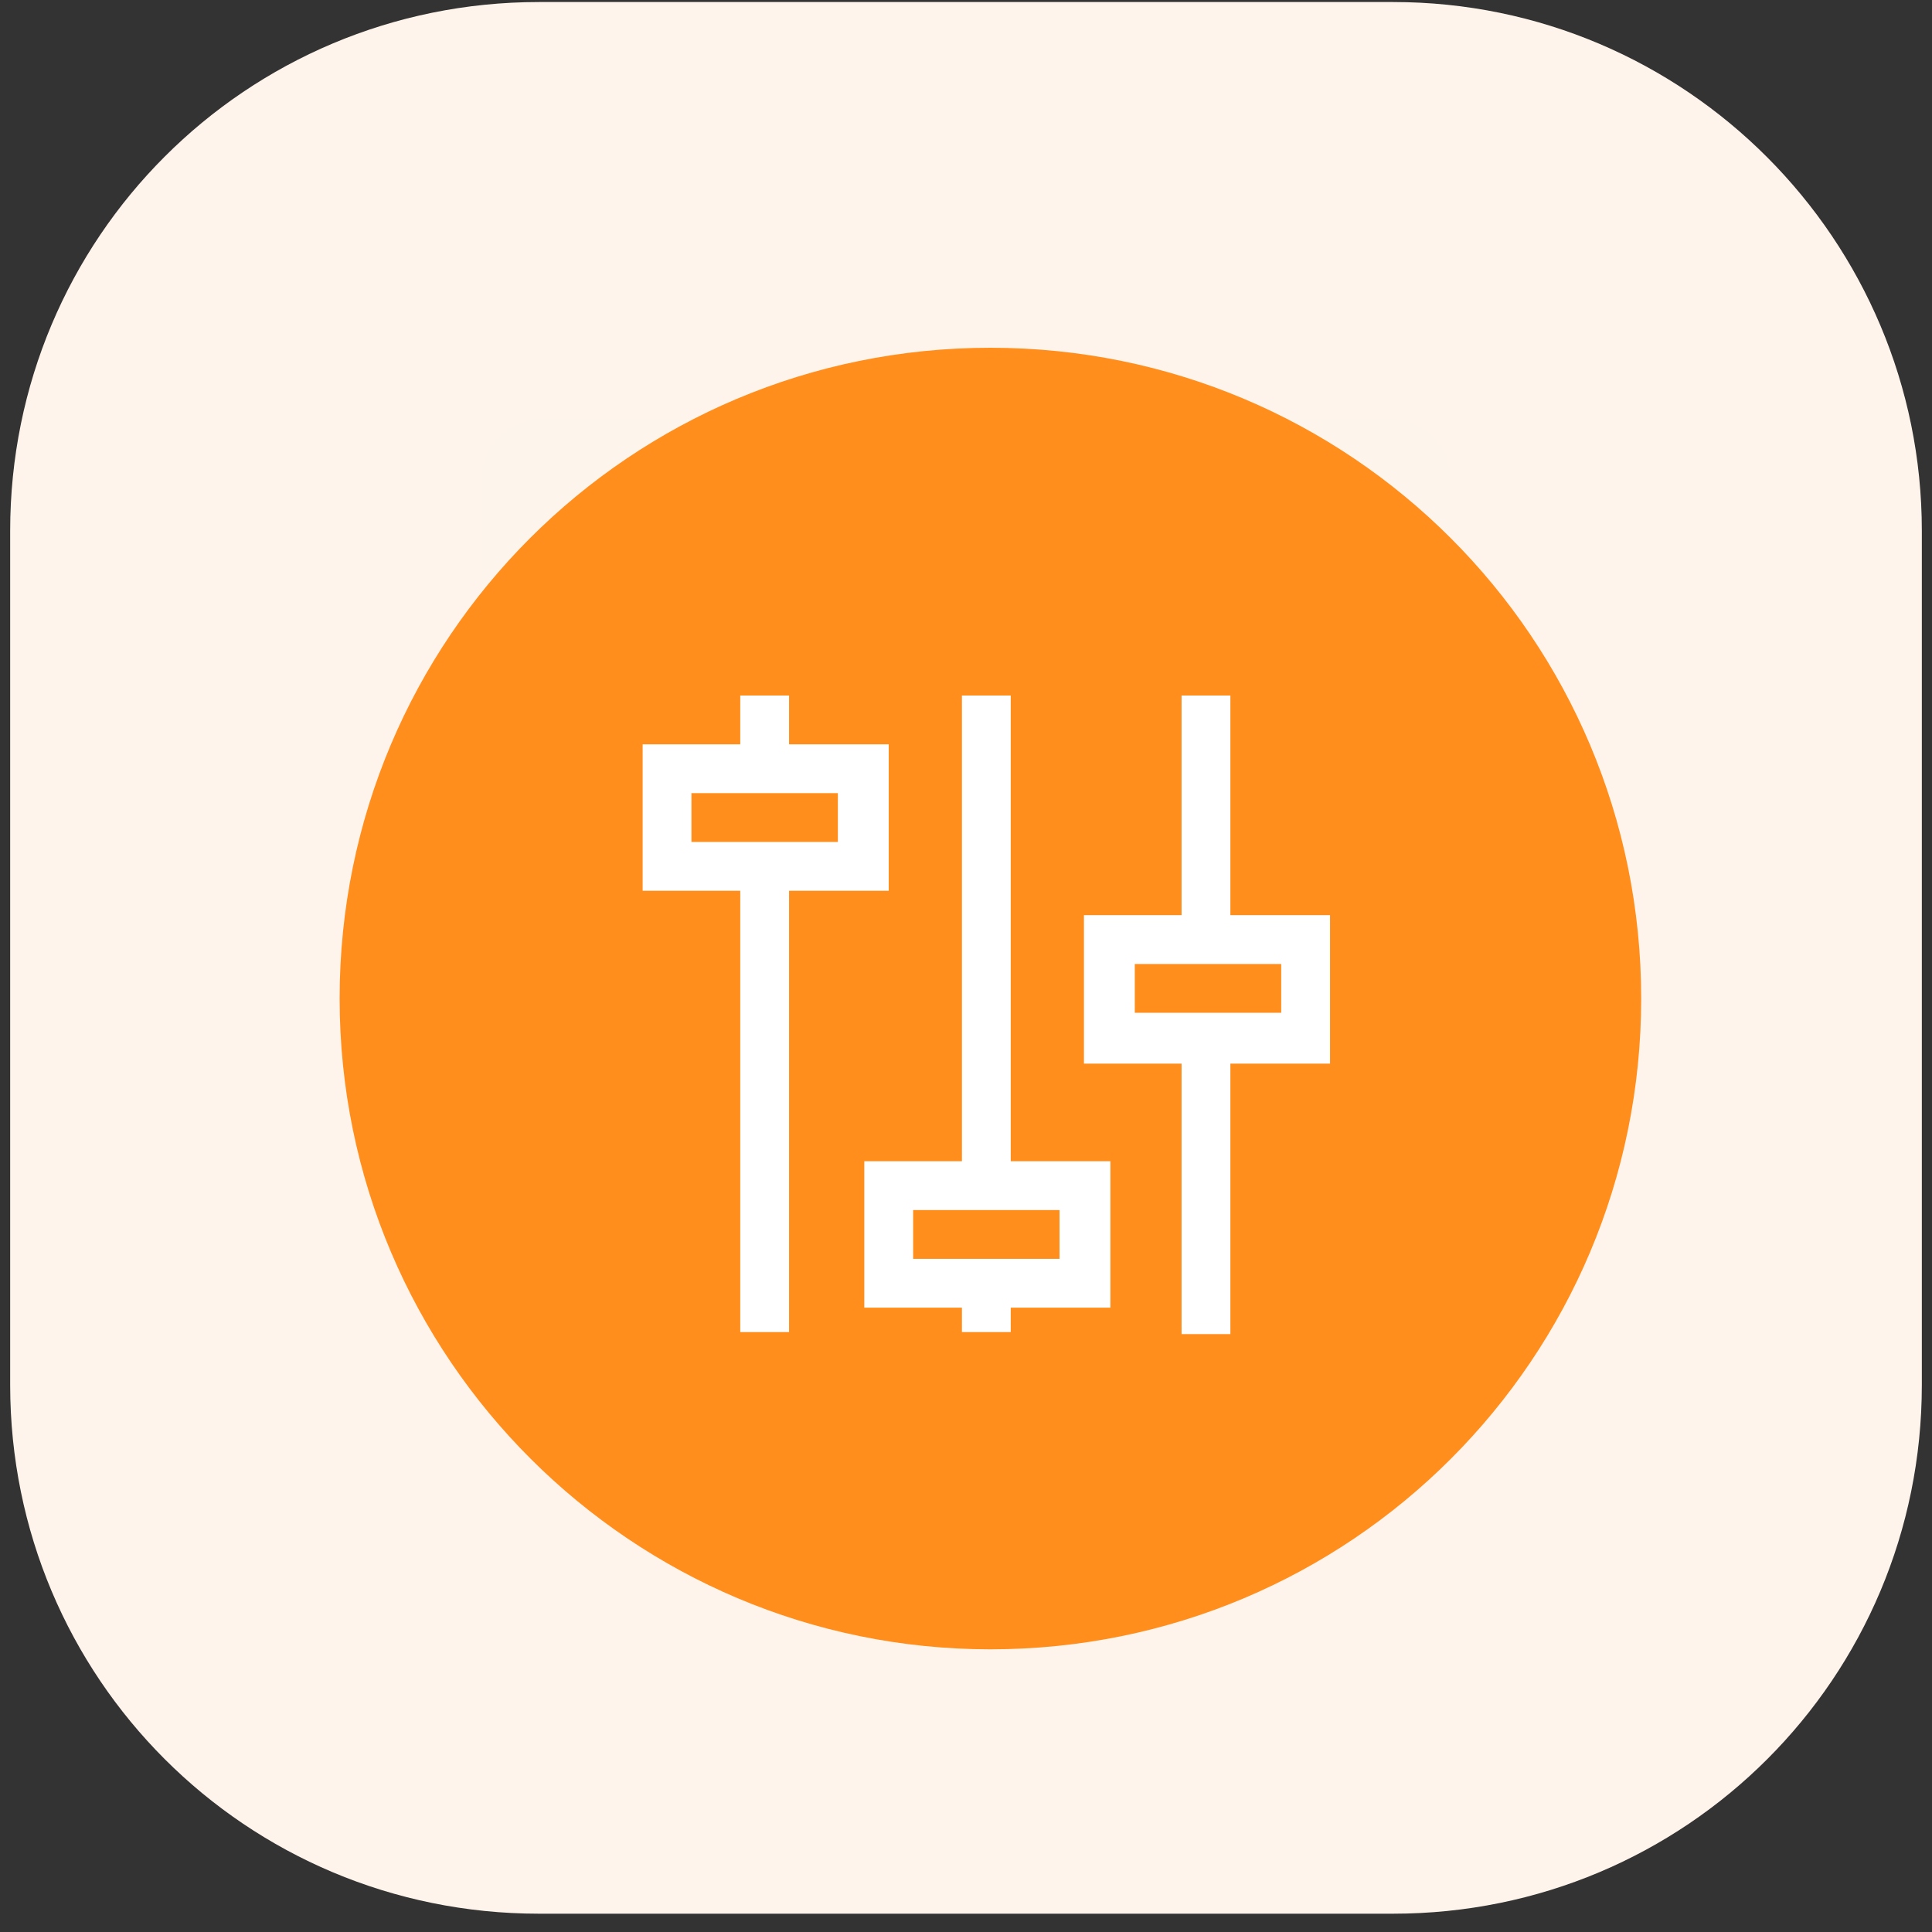
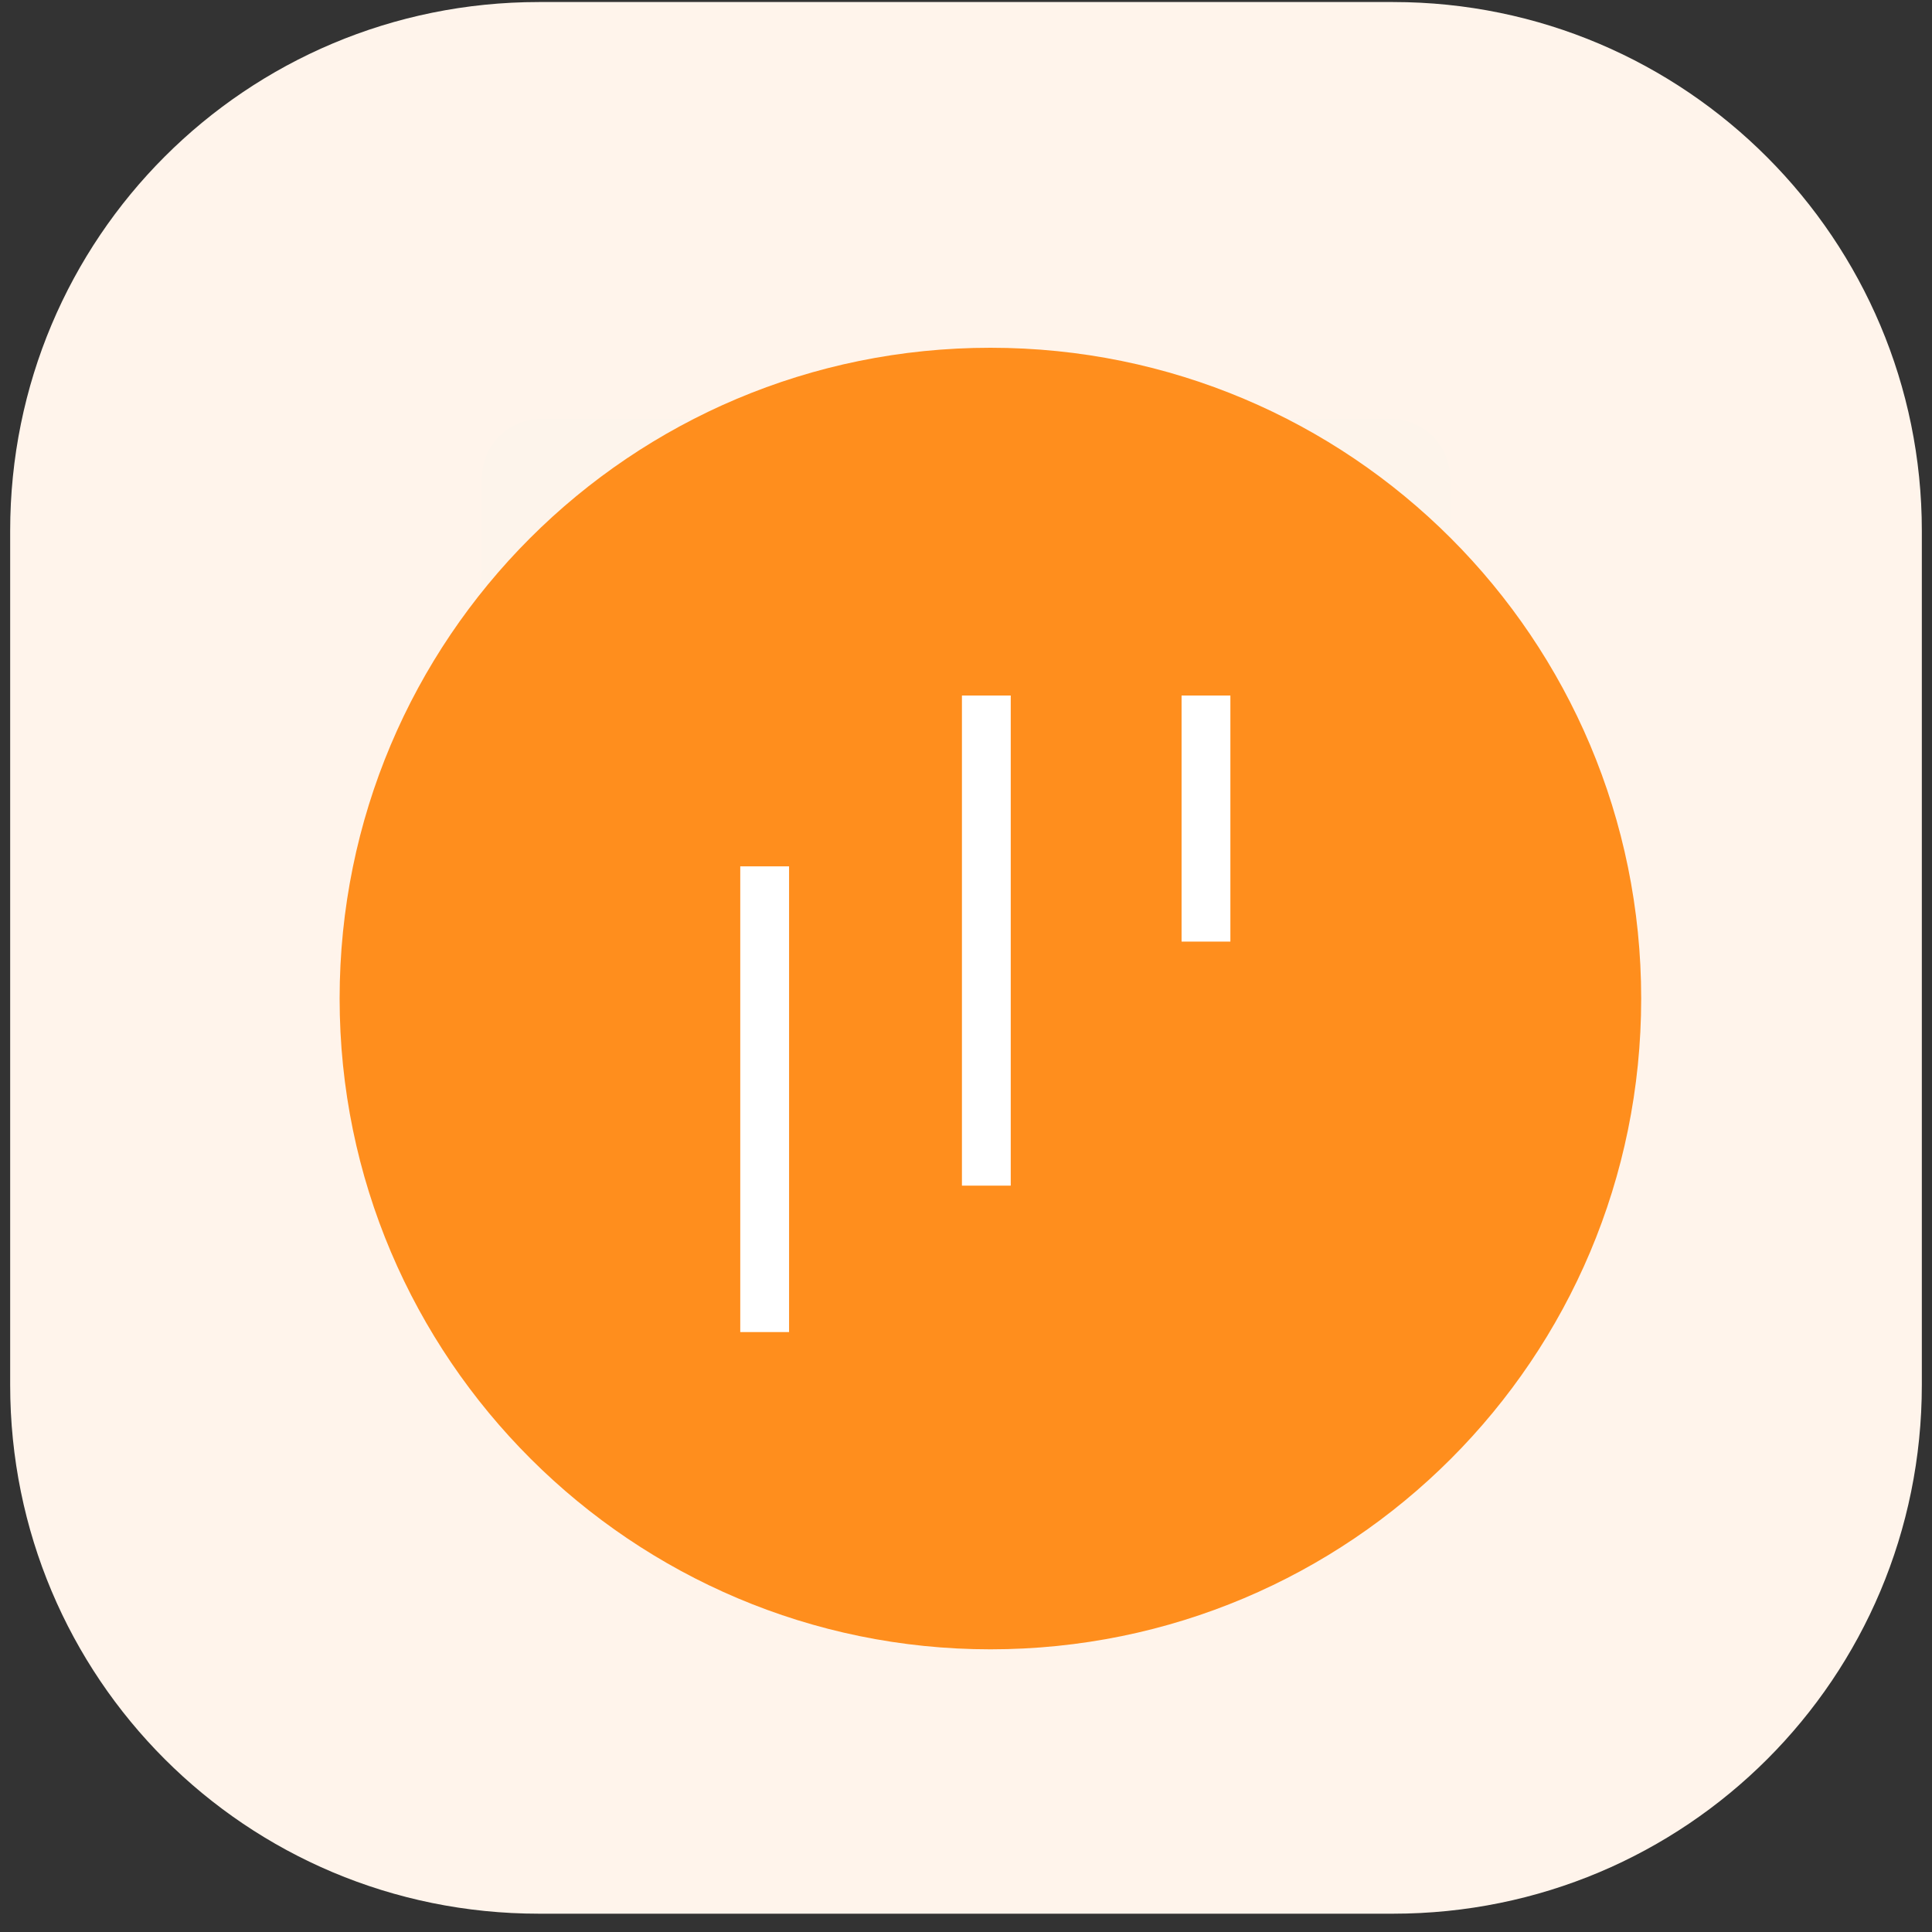
<svg xmlns="http://www.w3.org/2000/svg" xmlns:xlink="http://www.w3.org/1999/xlink" version="1.1" id="Layer_1" x="0px" y="0px" viewBox="0 0 95 95" style="enable-background:new 0 0 95 95;" xml:space="preserve">
  <rect x="0" y="0" width="95" height="95" fill="#333333" stroke="none" />
  <style type="text/css">
	.st0{clip-path:url(#SVGID_00000020359812417840099390000007928776596024382097_);}
	.st1{fill:#FFF4EB;}
	.st2{fill:#FFFFFF;fill-opacity:1.000000e-02;}
	.st3{fill:#3FDCFF;fill-opacity:1.000000e-02;}
	.st4{clip-path:url(#SVGID_00000020359812417840099390000007928776596024382097_);fill:#FF8E1D;}
	.st5{fill:#FFFFFF;}
</style>
  <g>
    <defs>
      <rect id="SVGID_1_" width="95" height="95" />
    </defs>
    <clipPath id="SVGID_00000114781141945060774900000002619315390878006965_">
      <use xlink:href="#SVGID_1_" style="overflow:visible;" />
    </clipPath>
    <g style="clip-path:url(#SVGID_00000114781141945060774900000002619315390878006965_);">
      <path class="st1" d="M68.5,0.1h-42c-14.4,0-26,11.6-26,26v42c0,14.4,11.6,26,26,26h42c14.4,0,26-11.6,26-26v-42    C94.5,11.8,82.9,0.1,68.5,0.1z" />
      <g>
        <path class="st2" d="M69.7,13.8H25.3c-4.3,0-7.8,3.5-7.8,7.8v51.2c0,4.3,3.5,7.8,7.8,7.8h44.5c4.3,0,7.8-3.5,7.8-7.8V21.5     C77.5,17.3,74,13.8,69.7,13.8z" />
      </g>
      <g>
        <path class="st3" d="M68.4,20.6H26.6c-1.6,0-2.9,1.3-2.9,2.9v31.1c0,1.6,1.3,2.9,2.9,2.9h41.8c1.6,0,2.9-1.3,2.9-2.9V23.5     C71.3,21.9,70,20.6,68.4,20.6z" />
      </g>
      <g>
        <path class="st2" d="M55,38.2l-12.2-6.1c-0.1-0.1-0.3-0.1-0.4-0.1c-0.2,0-0.3,0.1-0.4,0.1c-0.1,0.1-0.2,0.2-0.3,0.3     c-0.1,0.1-0.1,0.3-0.1,0.4v12.2c0,0.2,0,0.3,0.1,0.4c0.1,0.1,0.2,0.2,0.3,0.3c0.1,0.1,0.3,0.1,0.4,0.1c0.2,0,0.3,0,0.4-0.1     L55,39.9c0.2-0.1,0.3-0.2,0.4-0.3c0.1-0.1,0.1-0.3,0.1-0.5c0-0.2,0-0.3-0.1-0.5C55.3,38.4,55.1,38.3,55,38.2z" />
      </g>
    </g>
    <path style="clip-path:url(#SVGID_00000114781141945060774900000002619315390878006965_);fill:#FF8E1D;" d="M48.7,81.1   c17.7,0,32-14.3,32-32c0-17.7-14.3-32-32-32s-32,14.3-32,32C16.7,66.8,31.1,81.1,48.7,81.1z" />
    <g style="clip-path:url(#SVGID_00000114781141945060774900000002619315390878006965_);">
      <g>
-         <path class="st5" d="M43.7,43.8H31.6v-7.2h12.1V43.8z M34,41.4h7.2V39H34V41.4z" />
-         <path class="st5" d="M54.5,64.3H42.5v-7.2h12.1V64.3z M44.9,61.9h7.2v-2.4h-7.2V61.9z" />
        <path class="st5" d="M36.4,42.6h2.4v22.9h-2.4V42.6z" />
-         <path class="st5" d="M36.4,34.2h2.4v3.6h-2.4V34.2z" />
-         <path class="st5" d="M65.4,52.3H53.3V45h12.1V52.3z M55.7,49.8H63v-2.4h-7.2V49.8z" />
-         <path class="st5" d="M58.1,51.1h2.4v14.5h-2.4V51.1z" />
        <path class="st5" d="M58.1,34.2h2.4v12.1h-2.4V34.2z" />
        <path class="st5" d="M47.3,34.2h2.4v24.1h-2.4V34.2z" />
-         <path class="st5" d="M47.3,63.1h2.4v2.4h-2.4V63.1z" />
+         <path class="st5" d="M47.3,63.1h2.4h-2.4V63.1z" />
      </g>
    </g>
  </g>
</svg>